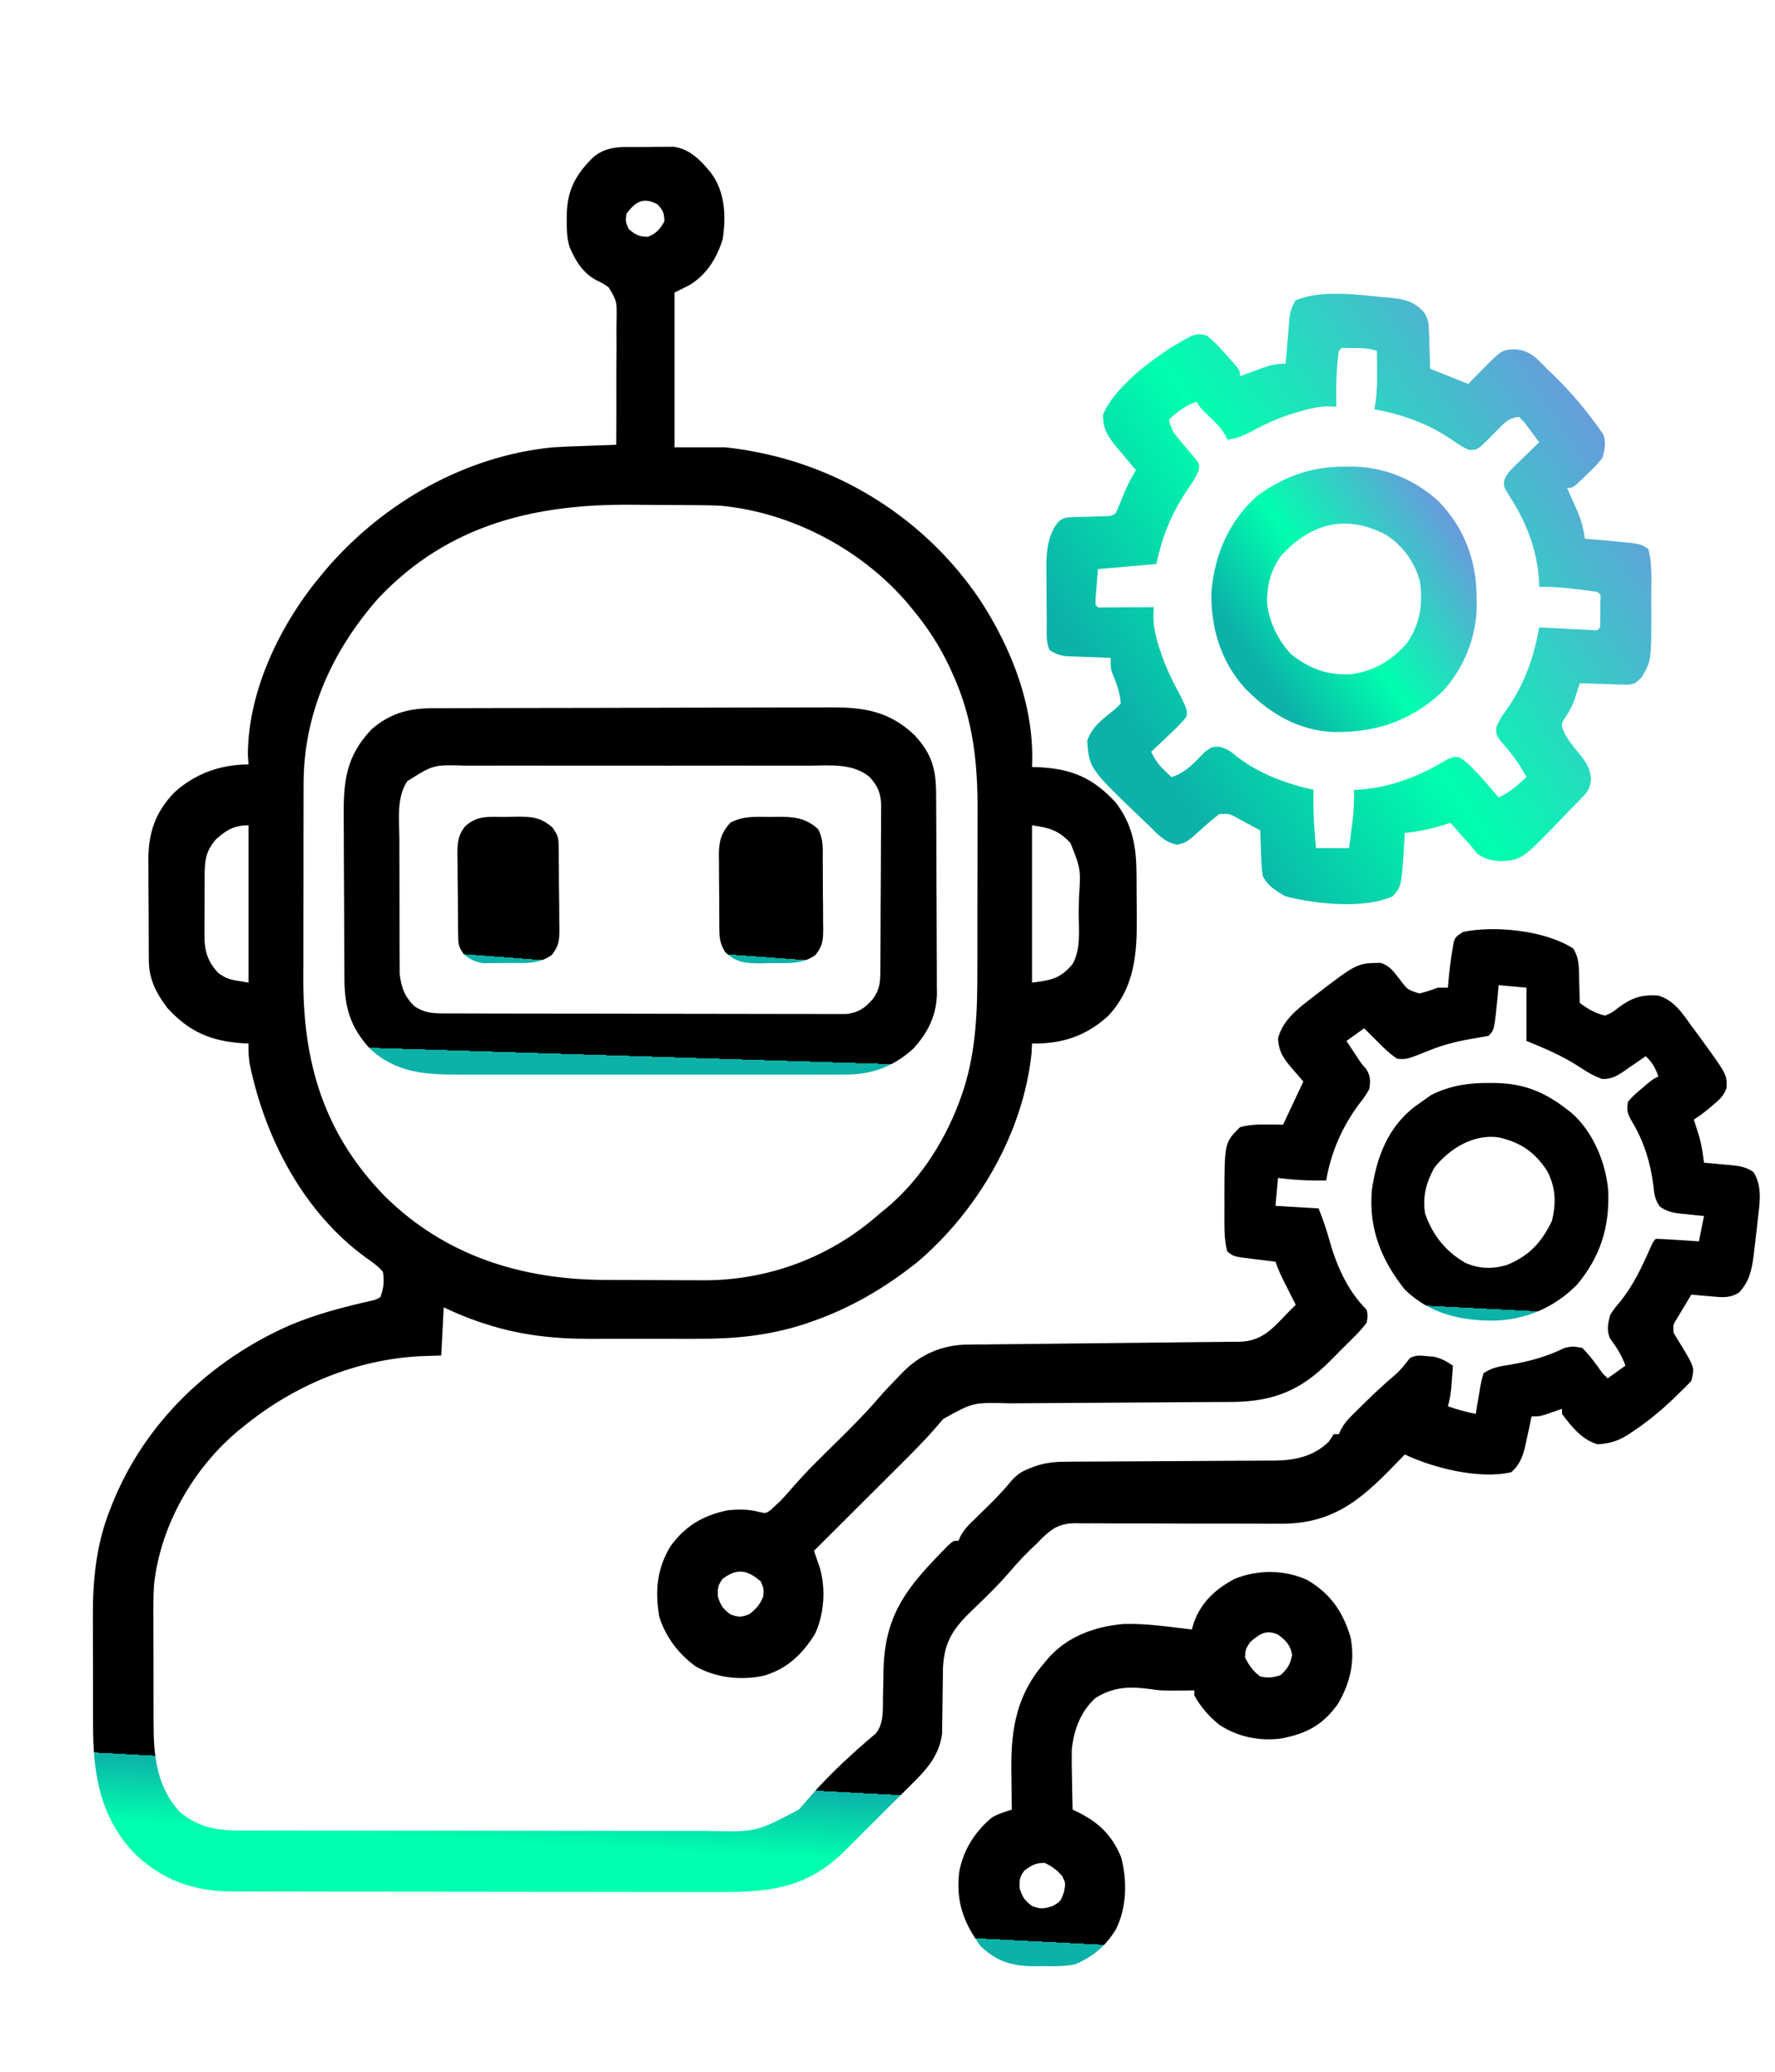
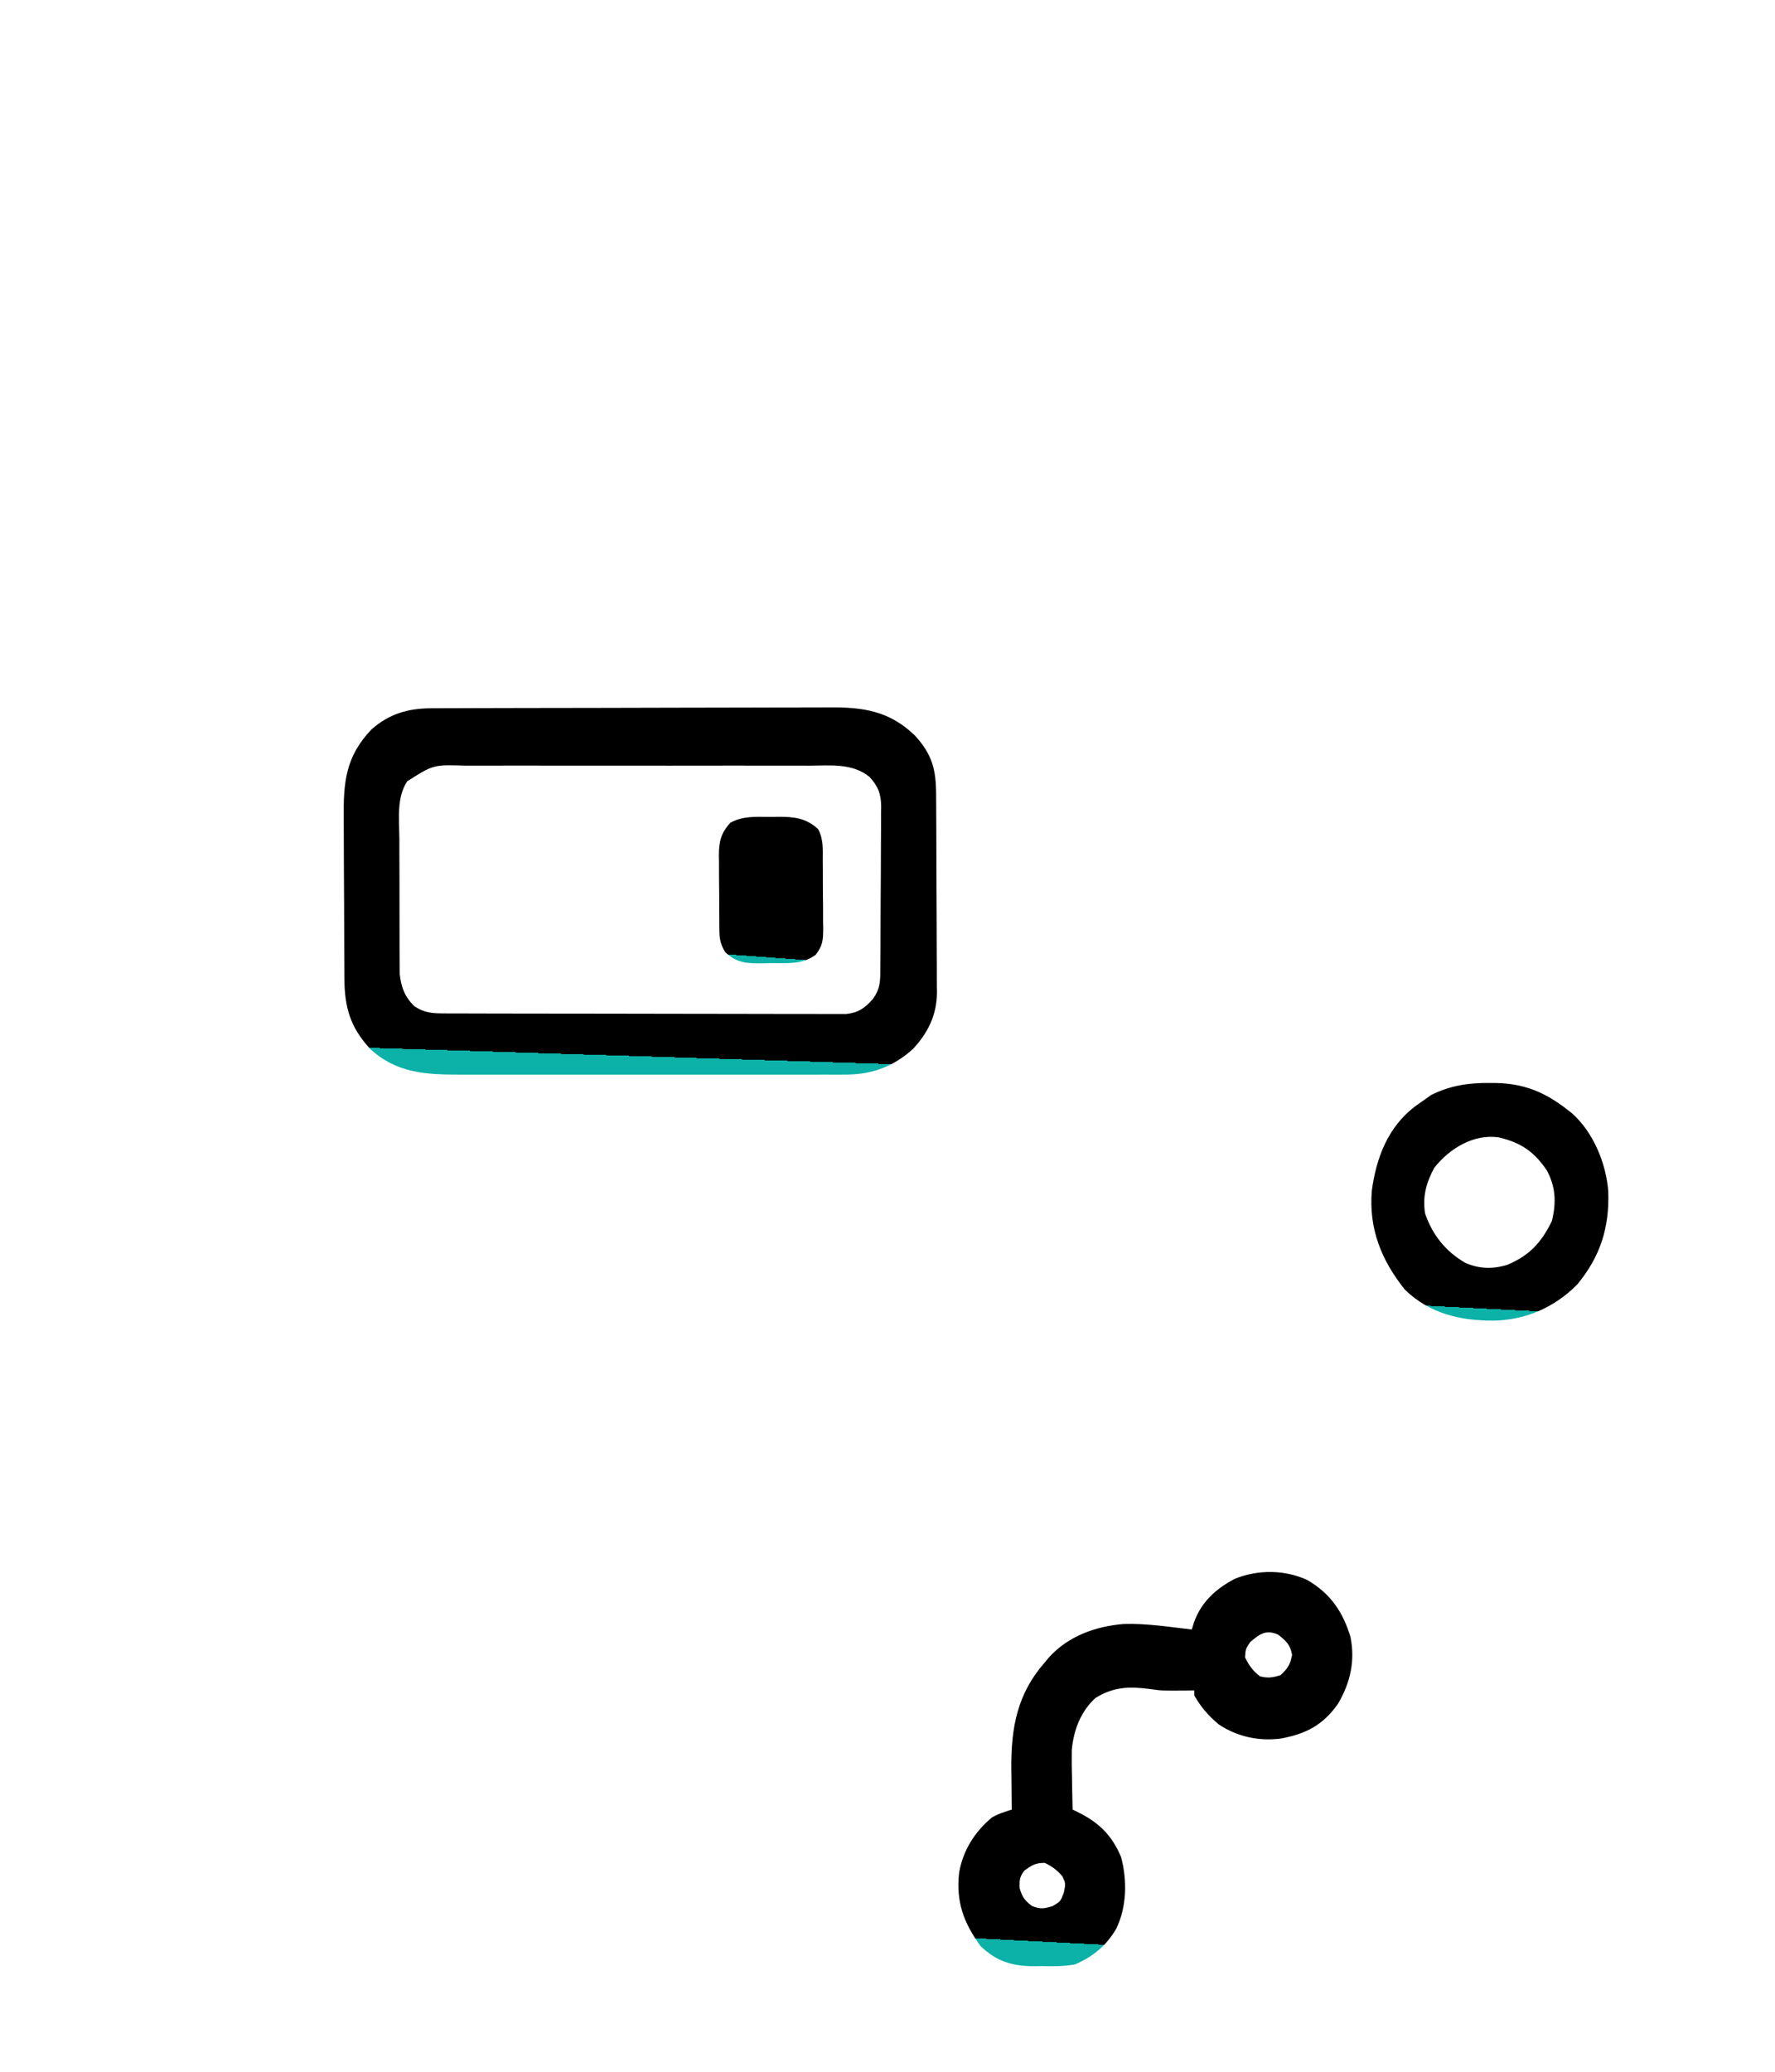
<svg xmlns="http://www.w3.org/2000/svg" width="600" height="700" viewBox="0 0 700 700">
  <defs>
    <linearGradient id="animatedGradient" x1="0%" y1="70%" x2="100%" y2="00%">
      <stop offset="9%" stop-color="#0CB1A8" />
      <stop offset="40%" stop-color="#00ffae" />
      <stop offset="90%" stop-color="#758FE1" />
      <animate attributeName="x1" values="0%;100%;0%" dur="10s" repeatCount="indefinite" />
      <animate attributeName="x2" values="00%;200%;00%" dur="10s" repeatCount="indefinite" />
    </linearGradient>
    <linearGradient id="animatedGradient2" x1="30%" y1="99%" x2="35%" y2="1%">
      <stop offset="1%" stop-color="#00ffae" />
      <stop offset="5%" stop-color="#0CB1A8" />
      <animate attributeName="x1" values="0%;20%;0%" dur="20s" repeatCount="indefinite" />
      <animate attributeName="x2" values="00%;80%;00%" dur="20s" repeatCount="indefinite" />
    </linearGradient>
    <linearGradient id="animatedGradient3" x1="30%" y1="99%" x2="35%" y2="1%">
      <stop offset="1%" stop-color="#0CB1A8" />
      <stop offset="5%" stop-color="#0CB1A8" />
      <animate attributeName="x1" values="0%;20%;0%" dur="20s" repeatCount="indefinite" />
      <animate attributeName="x2" values="00%;80%;00%" dur="20s" repeatCount="indefinite" />
    </linearGradient>
  </defs>
  <style>
    .path {
      fill: url(#animatedGradient);
      stroke: none;
      stroke-width: 1;
      stroke-dasharray: 0;
      stroke-dashoffset: 100;
      animation: dashmove 15s linear infinite;
    }
        .path2 {
      fill: url(#animatedGradient2);
      stroke: none;
      stroke-width: 1;
      stroke-dasharray: 0;
      stroke-dashoffset: 100;
      animation: dashmove 15s linear infinite;
    }
            .path1 {
      fill: url(#animatedGradient3);
      stroke: none;
      stroke-width: 1;
      stroke-dasharray: 0;
      stroke-dashoffset: 100;
      animation: dashmove 15s linear infinite;
    }

    @keyframes dashmove {
      to {
        stroke-dashoffset: 10;
      }
    }
  </style>
-   <path class="path2" d="M0 0 C1.999 -0.004 3.998 -0.041 5.997 -0.079 C7.268 -0.082 8.539 -0.086 9.849 -0.09 C11.007 -0.099 12.165 -0.107 13.358 -0.115 C19.878 0.851 24.06 5.374 28.091 10.261 C33.631 17.816 34.018 27.301 32.638 36.371 C30.267 43.886 26.409 50.166 19.638 54.371 C17.658 55.361 15.678 56.351 13.638 57.371 C13.638 77.501 13.638 97.631 13.638 118.371 C20.238 118.371 26.838 118.371 33.638 118.371 C37.548 118.809 41.141 119.263 44.95 120.058 C45.867 120.239 46.784 120.42 47.728 120.606 C82.751 127.816 113.845 148.572 133.888 178.183 C146.648 197.589 155.759 220.826 154.638 244.371 C155.46 244.396 156.283 244.422 157.13 244.449 C170.338 245.12 178.563 248.571 187.638 258.371 C194.369 267.199 195.787 275.891 195.841 286.757 C195.847 287.655 195.852 288.553 195.858 289.477 C195.868 291.373 195.874 293.268 195.878 295.163 C195.888 298.032 195.919 300.899 195.95 303.767 C196.035 318.266 195.094 331.232 184.751 342.41 C176.115 350.384 166.387 353.625 154.638 353.371 C154.576 354.629 154.514 355.887 154.45 357.183 C151.185 388.468 133.41 419.075 109.638 439.371 C96.664 449.738 82.913 457.815 67.2 463.183 C65.986 463.6 65.986 463.6 64.748 464.026 C50.914 468.494 37.466 469.833 23.048 469.769 C21.408 469.771 19.767 469.774 18.127 469.778 C14.716 469.782 11.305 469.776 7.894 469.762 C3.573 469.745 -0.747 469.754 -5.068 469.772 C-8.447 469.783 -11.827 469.78 -15.207 469.772 C-16.797 469.77 -18.388 469.772 -19.979 469.779 C-33.959 469.828 -47.507 468.285 -60.862 463.933 C-61.84 463.617 -61.84 463.617 -62.837 463.294 C-67.846 461.636 -72.613 459.66 -77.362 457.371 C-77.692 463.641 -78.022 469.911 -78.362 476.371 C-80.982 476.453 -83.601 476.536 -86.3 476.621 C-112.001 477.862 -136.529 488.172 -156.362 504.371 C-157.163 505.018 -157.963 505.665 -158.788 506.332 C-176.355 521.198 -189.009 543.395 -191.592 566.413 C-191.928 571.214 -191.9 576.013 -191.858 580.824 C-191.859 582.342 -191.86 583.859 -191.863 585.377 C-191.864 588.527 -191.852 591.676 -191.829 594.826 C-191.8 598.828 -191.803 602.831 -191.816 606.833 C-191.823 609.956 -191.815 613.079 -191.803 616.202 C-191.798 617.677 -191.798 619.152 -191.802 620.627 C-191.821 634.001 -190.753 646.155 -181.362 656.371 C-174.274 662.289 -166.601 663.674 -157.629 663.631 C-156.774 663.635 -155.919 663.639 -155.038 663.643 C-152.185 663.653 -149.333 663.649 -146.481 663.645 C-144.43 663.65 -142.38 663.655 -140.329 663.661 C-134.767 663.674 -129.205 663.675 -123.643 663.672 C-118.993 663.671 -114.344 663.676 -109.695 663.681 C-98.72 663.692 -87.746 663.692 -76.772 663.686 C-65.467 663.68 -54.163 663.693 -42.858 663.714 C-33.14 663.731 -23.422 663.737 -13.704 663.734 C-7.905 663.732 -2.107 663.735 3.692 663.749 C9.149 663.762 14.607 663.76 20.064 663.747 C22.06 663.744 24.056 663.747 26.053 663.755 C45.765 664.261 45.765 664.261 62.638 655.371 C64.311 653.56 65.907 651.699 67.493 649.812 C75.301 640.924 84.057 632.939 93.075 625.308 C96.226 621.401 95.769 615.918 95.849 611.082 C95.877 609.892 95.905 608.702 95.935 607.476 C95.986 605.013 96.031 602.549 96.067 600.085 C96.653 577.434 106.241 566.801 121.571 551.207 C123.638 549.371 123.638 549.371 125.638 549.371 C125.9 548.781 126.163 548.192 126.434 547.585 C127.696 545.263 129.013 543.78 130.903 541.945 C131.547 541.313 132.19 540.68 132.853 540.029 C133.524 539.378 134.196 538.728 134.888 538.058 C138.708 534.339 142.45 530.669 145.829 526.539 C148.087 523.848 149.985 522.266 153.325 520.996 C154.072 520.699 154.818 520.403 155.587 520.097 C160.417 518.386 164.657 518.219 169.74 518.213 C170.672 518.208 171.604 518.203 172.564 518.197 C174.591 518.187 176.617 518.178 178.644 518.171 C181.856 518.16 185.068 518.14 188.28 518.118 C197.413 518.057 206.547 518.003 215.681 517.969 C221.267 517.948 226.853 517.913 232.439 517.868 C234.564 517.854 236.689 517.846 238.814 517.842 C241.796 517.837 244.777 517.814 247.759 517.787 C248.629 517.79 249.499 517.793 250.395 517.796 C258.408 517.688 265.73 516.1 271.638 510.371 C272.298 509.381 272.958 508.391 273.638 507.371 C274.298 507.371 274.958 507.371 275.638 507.371 C275.906 506.777 276.175 506.183 276.452 505.571 C277.643 503.361 278.84 501.924 280.614 500.164 C281.199 499.58 281.784 498.997 282.386 498.396 C283.315 497.486 283.315 497.486 284.263 496.558 C284.894 495.933 285.524 495.308 286.174 494.664 C290.023 490.875 293.963 487.249 298.091 483.765 C300.217 481.848 301.903 479.64 303.638 477.371 C306.169 476.105 307.643 476.368 310.45 476.621 C311.728 476.721 311.728 476.721 313.032 476.824 C316.043 477.456 318.094 478.672 320.638 480.371 C320.496 482.288 320.349 484.204 320.2 486.121 C320.119 487.188 320.038 488.255 319.954 489.355 C319.697 491.807 319.32 494.01 318.638 496.371 C322.291 497.645 325.839 498.652 329.638 499.371 C329.819 498.239 330.001 497.107 330.188 495.941 C330.442 494.459 330.696 492.977 330.95 491.496 C331.127 490.376 331.127 490.376 331.308 489.234 C331.654 487.26 332.139 485.312 332.638 483.371 C336.093 481.067 339.137 480.634 343.138 479.996 C350.657 478.702 357.776 476.802 364.638 473.371 C367.763 472.683 367.763 472.683 371.638 473.371 C374.705 476.427 377.13 479.853 379.638 483.371 C380.298 484.031 380.958 484.691 381.638 485.371 C383.948 483.721 386.258 482.071 388.638 480.371 C387.222 476.252 385.138 473.094 382.563 469.628 C381.163 466.212 381.749 463.909 382.638 460.371 C384.423 457.66 384.423 457.66 386.7 454.996 C391.688 448.715 394.865 442.068 398.106 434.765 C399.638 431.371 399.638 431.371 400.638 430.371 C403.505 430.462 406.341 430.608 409.2 430.808 C410.007 430.86 410.813 430.913 411.644 430.966 C413.642 431.096 415.64 431.233 417.638 431.371 C418.298 428.071 418.958 424.771 419.638 421.371 C418.083 421.224 418.083 421.224 416.497 421.074 C415.127 420.924 413.757 420.773 412.388 420.621 C411.706 420.559 411.024 420.497 410.321 420.433 C407.089 420.057 404.887 419.546 402.212 417.66 C400.271 414.837 400.01 412.897 399.7 409.496 C398.575 400.652 395.992 391.965 391.325 384.308 C389.485 381.105 389.073 379.966 389.638 376.371 C391.755 373.949 391.755 373.949 394.513 371.621 C395.418 370.842 396.323 370.063 397.255 369.261 C399.638 367.371 399.638 367.371 401.638 366.371 C400.434 362.945 399.279 360.838 396.638 358.371 C395.697 359.032 394.756 359.693 393.786 360.375 C392.529 361.228 391.271 362.081 390.013 362.933 C389.087 363.59 389.087 363.59 388.142 364.259 C385.063 366.317 383.326 367.369 379.552 367.378 C376.186 366.214 373.597 364.665 370.638 362.683 C363.931 358.324 357.054 355.367 349.638 352.371 C349.638 345.441 349.638 338.511 349.638 331.371 C346.008 331.041 342.378 330.711 338.638 330.371 C338.514 331.835 338.39 333.299 338.263 334.808 C336.941 348.068 336.941 348.068 334.638 350.371 C332.934 350.684 331.23 350.992 329.52 351.271 C323.249 352.298 317.502 353.608 311.575 355.996 C302.428 359.668 302.428 359.668 298.638 359.371 C295.614 357.37 293.155 354.967 290.638 352.371 C290.104 351.849 289.57 351.326 289.021 350.789 C287.876 349.666 286.754 348.521 285.638 347.371 C283.328 349.021 281.018 350.671 278.638 352.371 C279.574 353.788 280.512 355.205 281.45 356.621 C281.972 357.41 282.494 358.198 283.032 359.011 C284.563 361.368 284.563 361.368 286.337 363.292 C288.172 366.224 288.123 367.963 287.638 371.371 C285.88 374.308 285.88 374.308 283.513 377.371 C276.845 386.408 272.554 396.253 270.638 407.371 C264.205 407.491 258.02 407.194 251.638 406.371 C251.308 410.001 250.978 413.631 250.638 417.371 C256.248 417.701 261.858 418.031 267.638 418.371 C269.158 422.213 270.531 425.985 271.634 429.972 C274.546 440.496 278.773 450.506 286.638 458.371 C287.069 460.648 287.069 460.648 286.638 463.371 C285.063 465.444 283.581 467.129 281.739 468.933 C281.23 469.447 280.721 469.961 280.197 470.49 C279.115 471.575 278.027 472.654 276.933 473.727 C275.286 475.348 273.666 476.994 272.048 478.644 C260.675 490.065 249.95 494.492 233.791 494.672 C232.418 494.673 232.418 494.673 231.017 494.674 C230.018 494.682 229.02 494.69 227.991 494.699 C224.728 494.725 221.464 494.737 218.2 494.75 C215.911 494.766 213.621 494.783 211.331 494.801 C205.325 494.847 199.319 494.881 193.313 494.913 C183.702 494.965 174.091 495.031 164.48 495.101 C161.139 495.124 157.799 495.14 154.458 495.156 C152.392 495.17 150.325 495.183 148.259 495.197 C147.343 495.2 146.427 495.202 145.484 495.205 C131.4 494.824 131.4 494.824 119.638 501.371 C118.602 502.535 117.584 503.714 116.579 504.904 C112.07 510.104 107.207 514.926 102.329 519.777 C101.352 520.752 100.376 521.727 99.4 522.702 C96.855 525.242 94.308 527.78 91.76 530.317 C89.151 532.916 86.544 535.518 83.937 538.121 C78.84 543.207 73.74 548.29 68.638 553.371 C68.849 553.974 69.061 554.577 69.279 555.198 C69.69 556.396 69.69 556.396 70.111 557.619 C70.384 558.407 70.657 559.196 70.939 560.009 C73.355 568.177 72.685 578.47 69.032 586.125 C64.002 594.227 57.958 599.968 48.7 602.621 C39.813 604.507 30.372 603.449 22.302 599.117 C15.399 594.264 10.187 587.421 7.638 579.371 C5.919 569.144 6.652 560.54 12.044 551.574 C17.856 543.539 24.973 539.346 34.638 537.371 C38.967 536.956 42.972 536.91 47.181 538.074 C49.661 538.623 49.661 538.623 51.63 537.218 C52.562 536.335 52.562 536.335 53.513 535.433 C54.129 534.867 54.745 534.301 55.38 533.718 C57.214 531.811 58.928 529.876 60.646 527.867 C66.161 521.51 72.255 515.697 78.24 509.789 C83.703 504.39 89.106 498.998 94.099 493.154 C96.647 490.2 99.343 487.403 102.075 484.621 C102.597 484.07 103.118 483.52 103.655 482.953 C110.53 475.969 119.215 472.16 129.059 472.068 C130.323 472.051 131.588 472.034 132.891 472.017 C134.271 472.008 135.652 472 137.032 471.992 C138.483 471.976 139.934 471.959 141.385 471.942 C144.471 471.906 147.557 471.876 150.643 471.85 C155.464 471.81 160.284 471.753 165.104 471.692 C177.298 471.541 189.492 471.406 201.687 471.298 C207.482 471.247 213.276 471.179 219.071 471.097 C221.145 471.071 223.22 471.053 225.294 471.042 C228.14 471.027 230.984 470.989 233.829 470.945 C234.645 470.947 235.46 470.949 236.3 470.951 C243.318 470.797 247.508 467.827 252.325 462.808 C253.166 461.94 253.166 461.94 254.024 461.054 C254.557 460.499 255.089 459.943 255.638 459.371 C256.635 458.368 257.635 457.368 258.638 456.371 C258.144 455.395 257.65 454.419 257.142 453.414 C256.494 452.128 255.847 450.843 255.2 449.558 C254.875 448.916 254.549 448.273 254.214 447.611 C252.845 444.888 251.603 442.266 250.638 439.371 C249.601 439.249 248.565 439.128 247.497 439.003 C246.127 438.835 244.757 438.665 243.388 438.496 C242.706 438.417 242.024 438.338 241.321 438.257 C234.156 437.353 234.156 437.353 231.638 435.371 C230.673 431.75 230.509 428.316 230.505 424.582 C230.504 423.474 230.502 422.367 230.501 421.226 C230.505 420.078 230.509 418.929 230.513 417.746 C230.509 416.62 230.505 415.495 230.501 414.335 C230.526 392.482 230.526 392.482 236.638 386.371 C240.426 385.316 244.034 385.265 247.95 385.308 C250.766 385.339 250.766 385.339 253.638 385.371 C256.278 379.761 258.918 374.151 261.638 368.371 C259.441 365.834 259.441 365.834 257.2 363.246 C253.775 359.29 251.963 356.656 251.638 351.371 C253.493 344.456 258.753 340.189 264.2 335.996 C265.12 335.28 265.12 335.28 266.059 334.551 C282.817 321.687 282.817 321.687 292.114 321.597 C295.799 322.726 297.199 325.019 299.575 327.996 C302.7 332.16 302.7 332.16 307.353 333.656 C309.894 333.085 312.199 332.273 314.638 331.371 C315.958 331.371 317.278 331.371 318.638 331.371 C318.687 330.765 318.736 330.159 318.786 329.535 C319.195 324.95 319.719 320.406 320.513 315.871 C320.654 315.056 320.796 314.241 320.942 313.402 C321.638 311.371 321.638 311.371 324.638 309.371 C337.305 306.841 356.835 308.742 368.021 315.894 C370.541 319.754 370.314 323.603 370.388 328.121 C370.432 329.453 370.432 329.453 370.478 330.812 C370.548 332.998 370.601 335.184 370.638 337.371 C373.827 339.743 376.734 341.5 380.638 342.371 C383.401 341.203 383.401 341.203 385.95 339.183 C391.172 335.34 395.002 334.038 401.513 334.46 C407.792 336.289 410.983 341.258 414.638 346.371 C415.709 347.817 416.781 349.264 417.853 350.71 C428.746 365.659 428.746 365.659 428.536 370.921 C427.382 374.067 425.821 375.418 423.263 377.558 C422.471 378.232 421.68 378.906 420.864 379.601 C418.638 381.371 418.638 381.371 415.638 383.371 C415.843 384.011 416.048 384.652 416.259 385.312 C416.528 386.177 416.798 387.042 417.075 387.933 C417.475 389.203 417.475 389.203 417.884 390.5 C418.743 393.771 419.211 397.018 419.638 400.371 C421.409 400.518 421.409 400.518 423.216 400.667 C424.773 400.818 426.33 400.969 427.888 401.121 C429.054 401.213 429.054 401.213 430.243 401.308 C433.79 401.672 436.111 402.023 439.122 404.011 C442.824 409.774 441.56 416.582 440.825 423.058 C440.681 424.38 440.681 424.38 440.534 425.729 C440.248 428.278 439.946 430.824 439.638 433.371 C439.492 434.612 439.346 435.853 439.196 437.132 C438.398 442.865 437.546 447.003 433.638 451.371 C429.929 454.007 426.199 453.403 421.888 452.996 C421.19 452.939 420.493 452.882 419.774 452.824 C418.061 452.683 416.349 452.528 414.638 452.371 C413.463 454.303 412.298 456.242 411.138 458.183 C410.163 459.802 410.163 459.802 409.169 461.453 C407.405 464.264 407.405 464.264 407.638 467.371 C408.753 469.317 409.929 471.23 411.138 473.121 C415.912 481.166 415.912 481.166 414.638 486.371 C413.028 488.093 411.352 489.753 409.638 491.371 C408.845 492.149 408.052 492.928 407.235 493.73 C402.223 498.457 397.137 502.646 391.388 506.433 C390.822 506.815 390.256 507.197 389.673 507.59 C385.698 510.117 382.323 511.084 377.638 511.371 C371.464 509.532 367.394 504.396 363.638 499.371 C363.638 498.711 363.638 498.051 363.638 497.371 C363.023 497.587 362.408 497.804 361.774 498.027 C360.562 498.445 360.562 498.445 359.325 498.871 C358.525 499.149 357.724 499.427 356.899 499.714 C354.638 500.371 354.638 500.371 351.638 500.371 C351.395 501.54 351.153 502.709 350.903 503.914 C350.566 505.462 350.227 507.01 349.888 508.558 C349.73 509.327 349.573 510.096 349.411 510.888 C348.369 515.557 347.337 519.079 343.638 522.371 C331.138 525.266 313.024 520.777 301.638 515.371 C301.18 515.849 300.723 516.327 300.252 516.82 C286.353 531.27 275.341 542.25 254.252 542.672 C250.384 542.7 246.517 542.69 242.649 542.659 C239.47 542.636 236.292 542.635 233.113 542.64 C224.083 542.653 215.054 542.636 206.025 542.58 C200.48 542.547 194.936 542.549 189.391 542.571 C187.288 542.573 185.184 542.562 183.081 542.537 C180.139 542.503 177.201 542.513 174.26 542.532 C173.4 542.511 172.541 542.491 171.656 542.47 C165.571 542.572 162.594 544.42 158.273 548.659 C157.463 549.506 157.463 549.506 156.638 550.371 C155.884 551.081 155.129 551.791 154.353 552.523 C153.766 553.112 153.179 553.701 152.575 554.308 C151.692 555.188 151.692 555.188 150.79 556.085 C148.954 558.034 147.212 560.023 145.47 562.054 C140.619 567.633 135.279 572.711 129.958 577.835 C122.978 584.687 119.889 590.028 119.496 599.954 C119.485 601.254 119.473 602.554 119.462 603.894 C119.439 605.342 119.415 606.79 119.39 608.238 C119.355 610.491 119.325 612.744 119.312 614.998 C119.296 617.193 119.256 619.387 119.212 621.582 C119.19 623.535 119.19 623.535 119.168 625.528 C117.865 634.975 112.147 640.444 105.56 646.945 C104.674 647.832 103.789 648.719 102.877 649.632 C101.008 651.499 99.137 653.361 97.258 655.217 C95.344 657.108 93.437 659.008 91.539 660.916 C88.783 663.684 86.017 666.441 83.247 669.195 C82.404 670.041 81.561 670.887 80.693 671.758 C65.821 686.396 51.114 687.973 31.033 687.856 C28.87 687.859 26.707 687.862 24.544 687.868 C18.704 687.878 12.863 687.862 7.023 687.842 C0.895 687.824 -5.233 687.828 -11.361 687.829 C-21.646 687.827 -31.93 687.81 -42.215 687.782 C-54.091 687.751 -65.967 687.74 -77.843 687.742 C-90.513 687.743 -103.182 687.729 -115.852 687.711 C-119.493 687.707 -123.133 687.705 -126.774 687.704 C-132.501 687.702 -138.228 687.69 -143.954 687.67 C-146.051 687.664 -148.148 687.662 -150.245 687.663 C-153.116 687.664 -155.986 687.652 -158.857 687.638 C-159.679 687.641 -160.501 687.644 -161.348 687.647 C-176.395 687.523 -189.086 682.841 -199.733 672.195 C-213.19 657.738 -215.682 640.765 -215.663 621.804 C-215.667 620.2 -215.671 618.596 -215.676 616.992 C-215.683 613.639 -215.683 610.287 -215.678 606.934 C-215.672 602.687 -215.689 598.441 -215.712 594.194 C-215.727 590.881 -215.728 587.568 -215.725 584.256 C-215.725 582.693 -215.73 581.13 -215.741 579.567 C-215.822 565.335 -214.465 551.179 -209.237 537.808 C-208.937 537.023 -208.637 536.239 -208.328 535.43 C-195.493 503.02 -169.588 478.293 -137.913 464.363 C-127.611 460.061 -117.018 457.269 -106.14 454.832 C-104.275 454.414 -104.275 454.414 -102.362 453.371 C-101.061 449.963 -100.747 446.965 -101.362 443.371 C-103.401 441 -105.651 439.462 -108.214 437.671 C-132.824 419.687 -147.875 390.632 -153.917 361.324 C-154.326 358.614 -154.453 356.104 -154.362 353.371 C-155.029 353.345 -155.695 353.319 -156.382 353.292 C-169.023 352.515 -177.748 348.824 -186.362 339.371 C-190.648 333.737 -193.594 328.098 -193.653 320.913 C-193.666 319.844 -193.678 318.776 -193.691 317.675 C-193.694 316.529 -193.696 315.383 -193.698 314.203 C-193.705 313.013 -193.712 311.823 -193.718 310.597 C-193.729 308.079 -193.733 305.562 -193.733 303.044 C-193.737 299.214 -193.774 295.386 -193.812 291.556 C-193.817 289.105 -193.821 286.654 -193.823 284.203 C-193.838 283.067 -193.852 281.931 -193.867 280.761 C-193.806 270.114 -191.03 262.127 -183.612 254.41 C-175.452 247.014 -165.435 243.371 -154.362 243.371 C-154.445 242.092 -154.527 240.813 -154.612 239.496 C-154.54 213.942 -141.49 187.493 -125.362 168.371 C-124.633 167.5 -123.903 166.63 -123.151 165.734 C-100.682 139.898 -68.73 121.746 -34.362 118.371 C-30.016 118.109 -25.667 117.949 -21.315 117.8 C-20.163 117.758 -19.01 117.715 -17.822 117.671 C-15.002 117.567 -12.182 117.467 -9.362 117.371 C-9.284 109.651 -9.255 101.932 -9.287 94.212 C-9.301 90.627 -9.297 87.043 -9.256 83.458 C-9.217 79.995 -9.222 76.534 -9.256 73.071 C-9.265 71.113 -9.228 69.156 -9.19 67.198 C-9.124 60.674 -9.124 60.674 -12.321 55.31 C-14.662 53.698 -14.662 53.698 -17.103 52.537 C-22.392 49.807 -25.543 44.742 -27.751 39.353 C-28.851 35.784 -28.893 32.27 -28.862 28.558 C-28.857 27.765 -28.851 26.972 -28.845 26.155 C-28.554 16.569 -24.96 10.328 -18.108 3.746 C-12.553 -0.629 -6.827 -0.002 0 0 Z M-5.362 26.371 C-5.698 29.524 -5.698 29.524 -4.362 32.371 C-1.751 34.619 -0.252 35.371 3.2 35.371 C6.522 34.008 7.821 32.445 9.638 29.371 C9.638 26.125 9.139 24.89 6.888 22.558 C1.332 19.626 -1.769 21.509 -5.362 26.371 Z M-103.073 177.777 C-121.4 198.543 -132.71 223.359 -132.637 251.355 C-132.642 252.393 -132.647 253.43 -132.652 254.499 C-132.666 257.897 -132.665 261.294 -132.663 264.691 C-132.667 267.078 -132.671 269.466 -132.676 271.853 C-132.684 276.847 -132.683 281.842 -132.678 286.836 C-132.672 293.194 -132.689 299.551 -132.712 305.909 C-132.727 310.839 -132.728 315.768 -132.725 320.698 C-132.725 323.04 -132.73 325.381 -132.741 327.723 C-132.868 361.345 -124.365 389.211 -100.612 413.558 C-76.696 437.196 -46.453 446.483 -13.476 446.574 C-12.775 446.577 -12.075 446.579 -11.354 446.582 C-7.647 446.597 -3.94 446.606 -0.234 446.611 C3.547 446.616 7.327 446.64 11.108 446.669 C14.059 446.688 17.009 446.693 19.96 446.694 C21.351 446.697 22.743 446.705 24.134 446.718 C50.343 446.952 75.044 437.77 94.638 420.371 C95.393 419.758 96.148 419.146 96.927 418.515 C110.932 406.91 121.18 390.476 127.013 373.371 C127.353 372.377 127.353 372.377 127.699 371.364 C132.676 355.606 133.099 340.229 133.071 323.851 C133.076 321.498 133.081 319.145 133.087 316.792 C133.096 311.883 133.094 306.974 133.084 302.065 C133.072 295.825 133.092 289.586 133.122 283.346 C133.14 278.493 133.14 273.639 133.134 268.786 C133.134 266.488 133.14 264.19 133.152 261.892 C133.241 243.041 131.467 225.73 123.638 208.371 C122.866 206.646 122.866 206.646 122.079 204.886 C118.158 196.592 113.472 189.438 107.638 182.371 C106.877 181.445 106.117 180.52 105.333 179.566 C87.016 158.367 59.636 143.972 31.638 141.371 C27.124 141.192 22.612 141.159 18.095 141.132 C16.117 141.12 16.117 141.12 14.098 141.108 C11.305 141.093 8.512 141.083 5.719 141.075 C2.896 141.067 0.074 141.046 -2.749 141.014 C-41.253 140.587 -75.605 148.747 -103.073 177.777 Z M-167.112 272.808 C-171.381 277.669 -171.67 281.5 -171.663 287.863 C-171.667 288.686 -171.672 289.51 -171.676 290.358 C-171.682 292.098 -171.682 293.838 -171.678 295.578 C-171.675 298.229 -171.698 300.88 -171.724 303.531 C-171.726 305.225 -171.727 306.919 -171.726 308.613 C-171.735 309.4 -171.744 310.188 -171.753 311 C-171.704 316.971 -170.452 321.158 -166.237 325.621 C-162.597 328.048 -162.597 328.048 -154.362 329.371 C-154.362 308.911 -154.362 288.451 -154.362 267.371 C-159.93 267.371 -162.977 269.143 -167.112 272.808 Z M154.638 267.371 C154.638 287.831 154.638 308.291 154.638 329.371 C162.161 328.43 165.573 327.858 170.45 322.308 C174.122 316.317 172.98 308.173 173.043 301.348 C173.064 299.58 173.098 297.812 173.145 296.045 C173.88 284.582 173.88 284.582 169.763 274.285 C164.97 269.299 161.7 268.38 154.638 267.371 Z M32.638 564.371 C30.709 566.913 30.629 568.154 30.763 571.371 C31.779 574.854 32.749 576.204 35.638 578.371 C38.842 579.603 40.091 579.605 43.263 578.246 C45.973 576.106 47.302 574.561 48.638 571.371 C48.884 568.268 48.884 568.268 47.638 565.371 C42.249 560.82 38.405 560.121 32.638 564.371 Z " fill="#0CE2CF" transform="translate(252.362,-0.371)" />
-   <path class="path" d="M0 0 C0.849 0.07 1.698 0.14 2.573 0.212 C8.113 0.769 12.073 1.657 15.912 5.994 C17.525 8.521 17.729 9.981 17.824 12.953 C17.86 13.843 17.895 14.732 17.932 15.648 C17.954 16.569 17.977 17.489 18 18.438 C18.034 19.373 18.068 20.309 18.104 21.273 C18.186 23.578 18.251 25.883 18.312 28.188 C23.262 30.168 28.212 32.148 33.312 34.188 C35.664 31.805 35.664 31.805 38.062 29.375 C46.565 20.76 46.565 20.76 51.562 20.562 C57.505 20.786 60.37 24.078 64.312 28.188 C65.393 29.218 65.393 29.218 66.496 30.27 C73.521 37.026 79.845 44.451 85.438 52.438 C85.832 53 86.226 53.562 86.633 54.141 C87.754 57.517 87.232 59.776 86.312 63.188 C84.598 65.634 82.562 67.601 80.375 69.625 C79.824 70.166 79.273 70.707 78.705 71.264 C74.623 75.188 74.623 75.188 72.312 75.188 C72.734 76.129 73.156 77.07 73.59 78.039 C74.144 79.297 74.697 80.555 75.25 81.812 C75.528 82.43 75.806 83.047 76.092 83.684 C77.764 87.512 78.809 91.042 79.312 95.188 C80.182 95.263 80.182 95.263 81.069 95.339 C83.713 95.572 86.357 95.817 89 96.062 C89.912 96.141 90.824 96.22 91.764 96.301 C101.238 97.197 101.238 97.197 104.312 99.188 C106.022 105.308 105.497 111.828 105.5 118.125 C105.512 119.368 105.524 120.612 105.537 121.893 C105.571 143.492 105.571 143.492 101.56 150.055 C99.312 152.188 99.312 152.188 96.839 152.755 C95.938 152.729 95.037 152.703 94.109 152.676 C93.13 152.66 92.15 152.644 91.141 152.627 C90.125 152.585 89.109 152.543 88.062 152.5 C86.516 152.466 86.516 152.466 84.938 152.432 C82.394 152.373 79.854 152.291 77.312 152.188 C77.122 152.793 76.932 153.398 76.735 154.022 C76.477 154.823 76.219 155.624 75.953 156.449 C75.701 157.24 75.448 158.031 75.188 158.846 C74.344 161.102 73.336 162.964 72.062 165 C70.076 167.88 70.076 167.88 70.56 170.186 C72.058 174.171 75.162 177.482 77.807 180.791 C80.239 184.01 81.263 185.801 81.793 189.906 C81.294 193.313 80.919 194.468 78.562 196.875 C77.924 197.538 77.286 198.2 76.629 198.883 C75.864 199.643 75.1 200.404 74.312 201.188 C73.382 202.162 72.454 203.139 71.527 204.117 C54.613 221.748 54.613 221.748 46.129 222.34 C42.217 221.967 39.906 221.65 36.75 219.188 C35.946 218.197 35.141 217.208 34.312 216.188 C32.879 214.579 31.442 212.975 30 211.375 C28.769 209.981 27.54 208.585 26.312 207.188 C25.683 207.392 25.054 207.597 24.406 207.809 C19.01 209.507 13.946 210.666 8.312 211.188 C8.264 212.094 8.215 213 8.164 213.934 C7.038 232.284 7.038 232.284 3.5 236.188 C-7.646 241.283 -27.18 239.199 -38.688 236.188 C-42.446 234.058 -45.725 232.1 -47.688 228.188 C-48.176 225.108 -48.29 222.051 -48.375 218.938 C-48.409 218.097 -48.443 217.257 -48.479 216.391 C-48.561 214.323 -48.626 212.255 -48.688 210.188 C-50.928 208.959 -53.178 207.755 -55.438 206.562 C-56.072 206.212 -56.706 205.861 -57.359 205.5 C-60.955 203.532 -60.955 203.532 -64.891 203.762 C-66.876 205.337 -68.81 206.92 -70.688 208.625 C-77.695 214.962 -77.695 214.962 -81.438 215.812 C-86.504 214.838 -89.093 211.746 -92.688 208.188 C-93.621 207.303 -94.554 206.419 -95.516 205.508 C-116.105 185.762 -116.105 185.762 -116.938 174.938 C-114.973 169.043 -110.393 166.032 -105.688 162.188 C-104.698 161.197 -104.698 161.197 -103.688 160.188 C-103.999 155.828 -105.393 152.104 -107.066 148.117 C-107.688 146.188 -107.688 146.188 -107.688 142.188 C-108.272 142.168 -108.857 142.148 -109.46 142.127 C-112.12 142.032 -114.778 141.922 -117.438 141.812 C-118.358 141.782 -119.278 141.751 -120.227 141.719 C-121.561 141.661 -121.561 141.661 -122.922 141.602 C-123.739 141.57 -124.556 141.539 -125.397 141.506 C-127.894 141.159 -129.554 140.517 -131.688 139.188 C-133.287 135.988 -132.872 132.511 -132.891 128.996 C-132.896 128.177 -132.902 127.358 -132.908 126.513 C-132.917 124.774 -132.924 123.035 -132.928 121.296 C-132.937 118.66 -132.968 116.024 -133 113.389 C-133.007 111.695 -133.012 110.002 -133.016 108.309 C-133.028 107.53 -133.04 106.752 -133.053 105.95 C-133.029 99.875 -132.286 93.235 -128.212 88.456 C-126.195 86.778 -124.91 86.778 -122.309 86.711 C-121.47 86.68 -120.632 86.649 -119.768 86.617 C-118.896 86.599 -118.023 86.581 -117.125 86.562 C-115.394 86.512 -113.664 86.457 -111.934 86.398 C-111.167 86.381 -110.401 86.363 -109.611 86.345 C-107.604 86.301 -107.604 86.301 -105.688 85.188 C-104.81 83.3 -104.009 81.376 -103.25 79.438 C-101.679 75.439 -99.993 71.817 -97.688 68.188 C-98.542 67.186 -99.397 66.184 -100.277 65.152 C-101.394 63.811 -102.51 62.468 -103.625 61.125 C-104.471 60.14 -104.471 60.14 -105.334 59.135 C-108.788 54.936 -110.801 51.852 -110.688 46.188 C-105.228 33.808 -87.51 21.31 -75.688 15.188 C-72.688 14.375 -72.688 14.375 -69.688 15.188 C-66.708 17.589 -64.205 20.314 -61.688 23.188 C-61.153 23.78 -60.618 24.373 -60.066 24.984 C-56.688 28.851 -56.688 28.851 -56.688 31.188 C-55.723 30.827 -54.759 30.466 -53.766 30.094 C-52.49 29.625 -51.214 29.156 -49.938 28.688 C-49.303 28.449 -48.669 28.211 -48.016 27.965 C-44.655 26.739 -42.319 26.188 -38.688 26.188 C-38.612 25.265 -38.612 25.265 -38.536 24.323 C-38.303 21.527 -38.058 18.732 -37.812 15.938 C-37.734 14.969 -37.655 14.001 -37.574 13.004 C-37.449 11.602 -37.449 11.602 -37.32 10.172 C-37.247 9.313 -37.174 8.454 -37.098 7.569 C-36.663 5.048 -36.088 3.328 -34.688 1.188 C-24.172 -3.019 -11.053 -0.99 0 0 Z M-17.688 21.188 C-18.777 28.478 -18.816 35.833 -18.688 43.188 C-19.676 43.145 -20.665 43.102 -21.684 43.059 C-25.946 43.066 -29.69 44.021 -33.75 45.25 C-34.484 45.468 -35.219 45.685 -35.976 45.909 C-42.276 47.87 -47.952 50.583 -53.734 53.734 C-56.462 55.077 -58.695 55.766 -61.688 56.188 C-61.923 55.623 -62.159 55.058 -62.402 54.477 C-63.98 51.667 -65.928 49.791 -68.25 47.562 C-72.59 43.382 -72.59 43.382 -73.688 41.188 C-78.281 42.673 -81.123 45.038 -84.688 48.188 C-84.097 51.29 -83.195 53.108 -81.148 55.5 C-80.651 56.101 -80.153 56.701 -79.641 57.32 C-78.585 58.569 -77.525 59.814 -76.461 61.055 C-75.966 61.655 -75.471 62.256 -74.961 62.875 C-74.501 63.415 -74.042 63.955 -73.568 64.512 C-72.688 66.188 -72.688 66.188 -72.927 68.205 C-74.122 71.321 -76.067 73.947 -77.938 76.688 C-83.988 85.837 -87.292 94.406 -89.688 105.188 C-101.073 106.177 -101.073 106.177 -112.688 107.188 C-112.873 109.477 -113.059 111.766 -113.25 114.125 C-113.354 115.413 -113.459 116.701 -113.566 118.027 C-113.606 119.07 -113.646 120.113 -113.688 121.188 C-112.671 122.427 -112.671 122.427 -110.554 122.301 C-109.638 122.296 -108.722 122.291 -107.777 122.285 C-106.788 122.282 -105.799 122.279 -104.779 122.275 C-103.218 122.263 -103.218 122.263 -101.625 122.25 C-100.58 122.245 -99.535 122.241 -98.459 122.236 C-95.868 122.224 -93.278 122.208 -90.688 122.188 C-90.73 123.35 -90.773 124.513 -90.816 125.711 C-90.81 129.978 -89.955 133.773 -88.625 137.812 C-88.407 138.495 -88.19 139.178 -87.966 139.882 C-85.936 145.976 -83.19 151.558 -80.141 157.199 C-77.546 162.535 -77.546 162.535 -77.688 165.188 C-79.7 167.942 -82.127 170.188 -84.625 172.5 C-85.633 173.468 -85.633 173.468 -86.662 174.455 C-88.325 176.047 -89.999 177.623 -91.688 179.188 C-90.281 182.128 -88.926 184.177 -86.562 186.438 C-85.614 187.345 -84.665 188.252 -83.688 189.188 C-77.93 187.386 -74.643 183.417 -70.504 179.207 C-67.688 177.188 -67.688 177.188 -64.555 177.223 C-61.808 178.147 -60.374 178.908 -58.25 180.812 C-49.555 187.725 -38.449 191.838 -27.688 194.188 C-27.699 194.926 -27.711 195.665 -27.723 196.426 C-27.785 203.424 -27.42 210.228 -26.688 217.188 C-22.398 217.188 -18.108 217.188 -13.688 217.188 C-13.349 214.667 -13.016 212.147 -12.688 209.625 C-12.592 208.921 -12.497 208.216 -12.398 207.49 C-11.821 203.014 -11.593 198.701 -11.688 194.188 C-11.151 194.173 -10.615 194.159 -10.062 194.145 C2.553 193.377 13.94 188.936 24.641 182.445 C27.312 181.188 27.312 181.188 29.43 181.266 C31.831 182.441 33.335 183.885 35.188 185.812 C35.876 186.527 36.564 187.241 37.273 187.977 C40.042 190.979 42.698 194.05 45.312 197.188 C48.305 195.824 50.603 194.238 53.062 192.062 C53.676 191.524 54.29 190.985 54.922 190.43 C55.61 189.815 55.61 189.815 56.312 189.188 C53.437 183.677 49.957 179.262 45.824 174.617 C44.312 172.188 44.312 172.188 44.352 169.719 C45.506 166.678 47.073 164.433 49 161.812 C55.681 152.073 59.238 141.775 61.312 130.188 C62.004 130.223 62.696 130.259 63.408 130.295 C66.522 130.452 69.636 130.601 72.75 130.75 C73.839 130.806 74.927 130.862 76.049 130.92 C77.083 130.968 78.118 131.017 79.184 131.066 C80.142 131.114 81.1 131.161 82.088 131.209 C84.286 131.447 84.286 131.447 85.312 130.188 C85.411 128.023 85.442 125.855 85.438 123.688 C85.44 122.502 85.443 121.316 85.445 120.094 C85.645 117.295 85.645 117.295 84.312 116.188 C81.582 115.782 78.867 115.433 76.125 115.125 C75.369 115.034 74.613 114.943 73.834 114.85 C69.635 114.365 65.547 114.086 61.312 114.188 C61.298 113.567 61.284 112.947 61.27 112.309 C60.603 99.938 56.446 89.074 49.816 78.755 C47.258 74.667 47.258 74.667 47.536 72.207 C48.434 69.873 49.465 68.69 51.254 66.953 C51.837 66.379 52.421 65.806 53.021 65.215 C53.633 64.628 54.245 64.042 54.875 63.438 C55.491 62.836 56.106 62.234 56.74 61.613 C58.258 60.131 59.784 58.658 61.312 57.188 C60.356 55.894 59.397 54.603 58.438 53.312 C57.904 52.593 57.37 51.874 56.82 51.133 C55.314 49.105 55.314 49.105 53.312 47.188 C50.1 47.524 48.47 48.675 46.254 50.945 C45.703 51.488 45.152 52.031 44.584 52.59 C43.443 53.74 42.307 54.897 41.178 56.059 C36.964 60.179 36.964 60.179 33.652 60.223 C31.285 59.175 29.388 58.045 27.312 56.5 C17.751 49.914 7.673 46.307 -3.688 44.188 C-3.524 43.207 -3.36 42.226 -3.191 41.215 C-2.596 37.046 -2.575 32.953 -2.625 28.75 C-2.63 28.018 -2.634 27.287 -2.639 26.533 C-2.65 24.751 -2.668 22.969 -2.688 21.188 C-5.804 20.149 -8.047 20.054 -11.312 20.062 C-12.295 20.06 -13.277 20.057 -14.289 20.055 C-16.64 19.917 -16.64 19.917 -17.688 21.188 Z " fill="#22CACC" transform="translate(545.688,58.812)" />
  <path class="path1" d="M0 0 C0.727 -0.004 1.453 -0.007 2.202 -0.011 C4.637 -0.022 7.073 -0.026 9.509 -0.03 C11.255 -0.036 13.001 -0.043 14.747 -0.05 C20.484 -0.071 26.221 -0.081 31.958 -0.091 C33.935 -0.095 35.912 -0.099 37.889 -0.103 C47.181 -0.123 56.473 -0.137 65.766 -0.145 C76.478 -0.155 87.191 -0.181 97.904 -0.222 C106.192 -0.252 114.48 -0.267 122.768 -0.27 C127.714 -0.272 132.66 -0.281 137.607 -0.306 C142.265 -0.33 146.922 -0.334 151.581 -0.324 C153.284 -0.323 154.987 -0.329 156.69 -0.343 C170.251 -0.447 180.527 1.019 190.63 10.768 C197.426 18.226 198.943 24.124 198.974 34.087 C198.981 34.99 198.988 35.893 198.994 36.824 C199.014 39.81 199.026 42.797 199.036 45.784 C199.04 46.806 199.044 47.828 199.048 48.881 C199.069 54.293 199.083 59.704 199.093 65.116 C199.104 70.693 199.138 76.27 199.178 81.847 C199.204 86.146 199.212 90.445 199.216 94.744 C199.221 96.799 199.232 98.854 199.251 100.909 C199.275 103.793 199.274 106.676 199.267 109.56 C199.287 110.821 199.287 110.821 199.306 112.106 C199.23 120.901 195.793 127.904 189.852 134.292 C182.183 141.217 173.721 144.395 163.411 144.401 C162.7 144.404 161.99 144.407 161.259 144.411 C158.897 144.419 156.535 144.412 154.173 144.406 C152.472 144.409 150.772 144.412 149.071 144.417 C144.463 144.426 139.856 144.422 135.248 144.416 C130.419 144.411 125.589 144.415 120.759 144.419 C112.647 144.422 104.535 144.417 96.423 144.408 C87.058 144.397 77.693 144.401 68.327 144.412 C60.275 144.421 52.223 144.422 44.171 144.417 C39.367 144.414 34.563 144.413 29.759 144.42 C25.24 144.426 20.721 144.421 16.201 144.41 C14.547 144.407 12.893 144.408 11.239 144.412 C-2.196 144.445 -13.848 143.864 -24.249 134.257 C-32.035 125.805 -34.341 117.923 -34.38 106.568 C-34.386 105.716 -34.393 104.863 -34.399 103.984 C-34.419 101.17 -34.431 98.356 -34.441 95.542 C-34.445 94.577 -34.449 93.612 -34.453 92.618 C-34.474 87.51 -34.488 82.402 -34.498 77.294 C-34.509 72.037 -34.543 66.779 -34.583 61.522 C-34.609 57.463 -34.617 53.404 -34.621 49.345 C-34.626 47.408 -34.637 45.471 -34.656 43.534 C-34.785 29.239 -33.998 19.161 -23.714 8.35 C-16.62 2.128 -9.237 0.03 0 0 Z M-9.579 28.759 C-13.934 35.162 -12.757 44.24 -12.699 51.651 C-12.699 53.26 -12.7 54.868 -12.703 56.477 C-12.704 59.836 -12.692 63.195 -12.669 66.555 C-12.641 70.848 -12.643 75.14 -12.656 79.433 C-12.663 82.75 -12.655 86.068 -12.643 89.385 C-12.638 90.968 -12.638 92.55 -12.642 94.132 C-12.645 96.348 -12.628 98.563 -12.607 100.778 C-12.601 102.035 -12.596 103.293 -12.59 104.588 C-12.016 109.857 -10.632 113.789 -6.703 117.522 C-2.547 120.223 0.641 120.276 5.503 120.288 C6.188 120.291 6.873 120.294 7.578 120.297 C9.879 120.305 12.18 120.307 14.481 120.308 C16.128 120.313 17.776 120.318 19.423 120.323 C23.902 120.336 28.382 120.343 32.861 120.347 C35.659 120.35 38.456 120.354 41.254 120.359 C50.005 120.373 58.755 120.382 67.506 120.386 C77.612 120.391 87.718 120.408 97.825 120.437 C105.634 120.459 113.442 120.469 121.252 120.47 C125.917 120.471 130.582 120.477 135.248 120.495 C139.636 120.511 144.023 120.514 148.411 120.505 C150.022 120.504 151.632 120.508 153.243 120.518 C155.442 120.531 157.64 120.525 159.838 120.515 C161.069 120.516 162.299 120.518 163.567 120.519 C168.396 119.963 170.884 118.187 174.047 114.585 C176.909 110.6 176.956 107.72 176.974 102.947 C176.984 101.834 176.984 101.834 176.994 100.699 C177.014 98.239 177.026 95.779 177.036 93.319 C177.04 92.479 177.044 91.639 177.048 90.773 C177.069 86.325 177.083 81.876 177.093 77.428 C177.104 72.837 177.138 68.246 177.178 63.655 C177.204 60.122 177.212 56.589 177.216 53.057 C177.221 51.365 177.232 49.672 177.251 47.981 C177.275 45.608 177.274 43.237 177.267 40.865 C177.28 40.17 177.293 39.474 177.306 38.758 C177.253 33.741 176.13 30.881 172.797 27.147 C166.071 21.528 157.119 22.583 148.87 22.63 C147.256 22.624 145.642 22.617 144.028 22.608 C139.663 22.59 135.297 22.597 130.931 22.61 C126.353 22.62 121.775 22.611 117.197 22.604 C109.511 22.597 101.824 22.607 94.138 22.626 C85.263 22.647 76.388 22.64 67.513 22.618 C59.88 22.6 52.248 22.598 44.615 22.608 C40.062 22.614 35.509 22.615 30.956 22.602 C26.675 22.59 22.394 22.599 18.112 22.622 C16.545 22.627 14.978 22.625 13.41 22.617 C0.727 22.222 0.727 22.222 -9.579 28.759 Z " fill="#04EEDD" transform="translate(170.203,220.853)" />
  <path class="path1" d="M0 0 C9.033 5.234 14.06 12.539 17.02 22.449 C18.942 31.884 16.931 40.59 12.082 48.793 C6.231 57.153 -0.588 60.704 -10.562 62.5 C-19.133 63.595 -27.75 61.737 -34.961 56.887 C-38.939 53.552 -42.034 50.031 -44.562 45.5 C-44.562 44.84 -44.562 44.18 -44.562 43.5 C-45.408 43.512 -46.254 43.523 -47.125 43.535 C-57.531 43.618 -57.531 43.618 -61.812 43 C-70.031 41.904 -76.329 42.002 -83.562 46.5 C-89.375 51.796 -92.154 59.144 -92.884 66.926 C-92.954 70.521 -92.913 74.093 -92.812 77.688 C-92.794 78.926 -92.776 80.164 -92.758 81.439 C-92.711 84.46 -92.646 87.48 -92.562 90.5 C-92.028 90.753 -91.493 91.006 -90.942 91.267 C-82.486 95.364 -77.126 100.371 -73.445 109.207 C-70.993 118.354 -71.181 128.912 -75.379 137.496 C-79.362 144.24 -84.424 148.376 -91.562 151.5 C-95.951 152.298 -100.176 152.298 -104.625 152.188 C-105.745 152.202 -106.864 152.217 -108.018 152.232 C-116.613 152.147 -122.616 150.286 -128.867 144.289 C-135.546 135.085 -138.592 126.853 -137.324 115.336 C-135.795 106.593 -131.214 99.343 -124.469 93.656 C-121.966 92.138 -119.34 91.394 -116.562 90.5 C-116.573 89.745 -116.583 88.99 -116.594 88.212 C-116.636 84.725 -116.662 81.237 -116.688 77.75 C-116.704 76.563 -116.721 75.376 -116.738 74.152 C-116.826 58.018 -114.375 44.83 -103.562 32.5 C-103.039 31.871 -102.516 31.242 -101.977 30.594 C-94.329 22.088 -83.552 18.242 -72.387 17.32 C-63.447 17.042 -54.427 18.481 -45.562 19.5 C-45.285 18.593 -45.008 17.685 -44.723 16.75 C-41.837 8.665 -36.07 3.429 -28.562 -0.5 C-19.5 -4.161 -8.865 -4.114 0 0 Z M-22.562 24.5 C-24.38 27.285 -24.38 27.285 -24.562 30.5 C-22.975 33.676 -21.508 35.775 -18.688 37.938 C-15.583 38.759 -13.623 38.457 -10.562 37.5 C-7.744 34.904 -6.707 33.27 -6 29.5 C-6.763 25.431 -8.33 24.014 -11.562 21.5 C-16.319 19.427 -18.816 21.253 -22.562 24.5 Z M-111.562 114.5 C-113.491 117.042 -113.572 118.283 -113.438 121.5 C-112.421 124.983 -111.451 126.333 -108.562 128.5 C-105.243 129.81 -103.806 129.577 -100.375 128.5 C-97.299 126.663 -97.299 126.663 -96 123.125 C-95.284 119.58 -95.284 119.58 -96.625 116.75 C-98.761 114.27 -100.612 112.902 -103.562 111.5 C-107.216 111.5 -108.623 112.389 -111.562 114.5 Z " fill="#0ADCCD" transform="translate(515.562,564.5)" />
-   <path class="path" d="M0 0 C1.309 -0.017 1.309 -0.017 2.645 -0.035 C15.377 0.021 27.577 5.105 36.949 13.762 C47.053 24.273 51.864 37.233 51.812 51.688 C51.829 52.574 51.845 53.46 51.861 54.373 C51.871 67.011 46.936 79.367 38.305 88.691 C25.958 100.209 12.193 104.852 -4.422 104.59 C-18.488 104.066 -29.884 97.257 -39.5 87.375 C-49.107 76.759 -53.089 63.413 -52.746 49.254 C-51.494 34.61 -45.721 21.093 -34.5 11.375 C-23.903 3.768 -13.068 -0.174 0 0 Z M-25.5 35.375 C-28.203 39.369 -30.017 43.548 -30.5 48.375 C-30.624 49.551 -30.747 50.726 -30.875 51.938 C-30.758 59.665 -26.747 68.294 -21.406 73.84 C-14.183 79.657 -6.87 82.329 2.398 81.82 C11.519 80.511 18.51 76.379 24.5 69.375 C29.521 61.843 30.7 54.284 29.5 45.375 C27.508 37.746 22.678 31.006 16 26.801 C0.213 18.602 -13.71 22.27 -25.5 35.375 Z " fill="#11D3C5" transform="translate(530.5,125.625)" />
  <path class="path1" d="M0 0 C0.919 0.008 1.839 0.015 2.786 0.023 C13.749 0.289 21.948 3.707 30.562 10.438 C31.179 10.916 31.795 11.394 32.43 11.887 C40.894 19.354 45.997 31.712 46.809 42.797 C47.288 57.019 43.684 68.422 34.562 79.438 C25.65 88.47 14.246 93.45 1.586 93.679 C-11.543 93.73 -23.683 90.935 -33.438 81.438 C-42.737 69.744 -47.664 57.48 -46.438 42.438 C-44.679 29.475 -40.119 17.47 -29.5 9.312 C-28.152 8.345 -26.799 7.386 -25.438 6.438 C-24.654 5.881 -23.87 5.324 -23.062 4.75 C-15.648 1.043 -8.215 -0.095 0 0 Z M-21.812 33.438 C-25.012 39.344 -26.469 44.755 -25.438 51.438 C-22.549 59.871 -17.344 66.409 -9.625 70.875 C-4.158 73.313 1.326 73.444 7.023 71.672 C15.717 68.033 20.449 62.887 24.562 54.438 C26.357 47.304 26.1 40.915 22.562 34.438 C17.585 27.044 12.226 23.443 3.562 21.438 C-6.415 20.041 -15.815 25.862 -21.812 33.438 Z " fill="#07EADA" transform="translate(587.438,368.562)" />
  <path class="path1" d="M0 0 C1.465 -0.024 1.465 -0.024 2.959 -0.049 C9.233 -0.053 13.869 0.381 18.689 4.806 C20.858 8.764 20.53 12.709 20.531 17.152 C20.543 18.591 20.543 18.591 20.554 20.059 C20.565 22.085 20.568 24.112 20.563 26.138 C20.563 29.236 20.604 32.331 20.648 35.428 C20.654 37.398 20.656 39.369 20.656 41.34 C20.681 42.726 20.681 42.726 20.706 44.14 C20.657 48.676 20.551 50.676 17.713 54.373 C12.347 58.299 6.646 57.568 0.25 57.625 C-1.371 57.669 -1.371 57.669 -3.025 57.713 C-9.279 57.763 -13.291 57.698 -17.938 53.312 C-19.614 50.52 -20.193 48.432 -20.228 45.19 C-20.241 44.389 -20.254 43.588 -20.267 42.762 C-20.269 41.905 -20.271 41.047 -20.273 40.164 C-20.283 38.829 -20.283 38.829 -20.294 37.467 C-20.304 35.586 -20.308 33.704 -20.308 31.823 C-20.312 28.954 -20.349 26.087 -20.387 23.219 C-20.393 21.388 -20.397 19.557 -20.398 17.727 C-20.413 16.873 -20.427 16.02 -20.442 15.141 C-20.401 9.757 -19.685 6.475 -15.938 2.312 C-10.905 -0.494 -5.612 -0.018 0 0 Z " fill="#01F7E6" transform="translate(303.938,263.688)" />
-   <path class="path1" d="M0 0 C1.085 -0.029 2.171 -0.058 3.289 -0.088 C9.584 -0.138 13.527 -0.027 18.25 4.312 C20.309 7.4 20.507 8.11 20.556 11.613 C20.572 12.477 20.588 13.342 20.605 14.233 C20.61 15.164 20.616 16.095 20.621 17.055 C20.635 18.495 20.635 18.495 20.648 19.965 C20.663 21.998 20.672 24.03 20.676 26.063 C20.687 29.169 20.737 32.273 20.787 35.379 C20.797 37.354 20.804 39.329 20.809 41.305 C20.828 42.232 20.848 43.159 20.868 44.114 C20.836 48.662 20.745 50.667 17.903 54.375 C12.509 58.314 6.796 57.532 0.375 57.562 C-1.259 57.593 -1.259 57.593 -2.926 57.625 C-3.979 57.63 -5.032 57.635 -6.117 57.641 C-7.077 57.65 -8.038 57.659 -9.027 57.669 C-12.282 57.243 -14.115 56.245 -16.75 54.312 C-18.806 51.228 -19.007 50.524 -19.056 47.028 C-19.072 46.167 -19.088 45.305 -19.105 44.418 C-19.11 43.49 -19.116 42.562 -19.121 41.605 C-19.135 40.168 -19.135 40.168 -19.148 38.702 C-19.163 36.674 -19.172 34.645 -19.176 32.617 C-19.187 29.522 -19.237 26.429 -19.287 23.334 C-19.297 21.362 -19.304 19.39 -19.309 17.418 C-19.338 16.035 -19.338 16.035 -19.368 14.624 C-19.337 10.222 -19.169 7.243 -16.34 3.743 C-11.412 -0.882 -6.489 0.057 0 0 Z " fill="#05ECDB" transform="translate(199.75,263.688)" />
</svg>